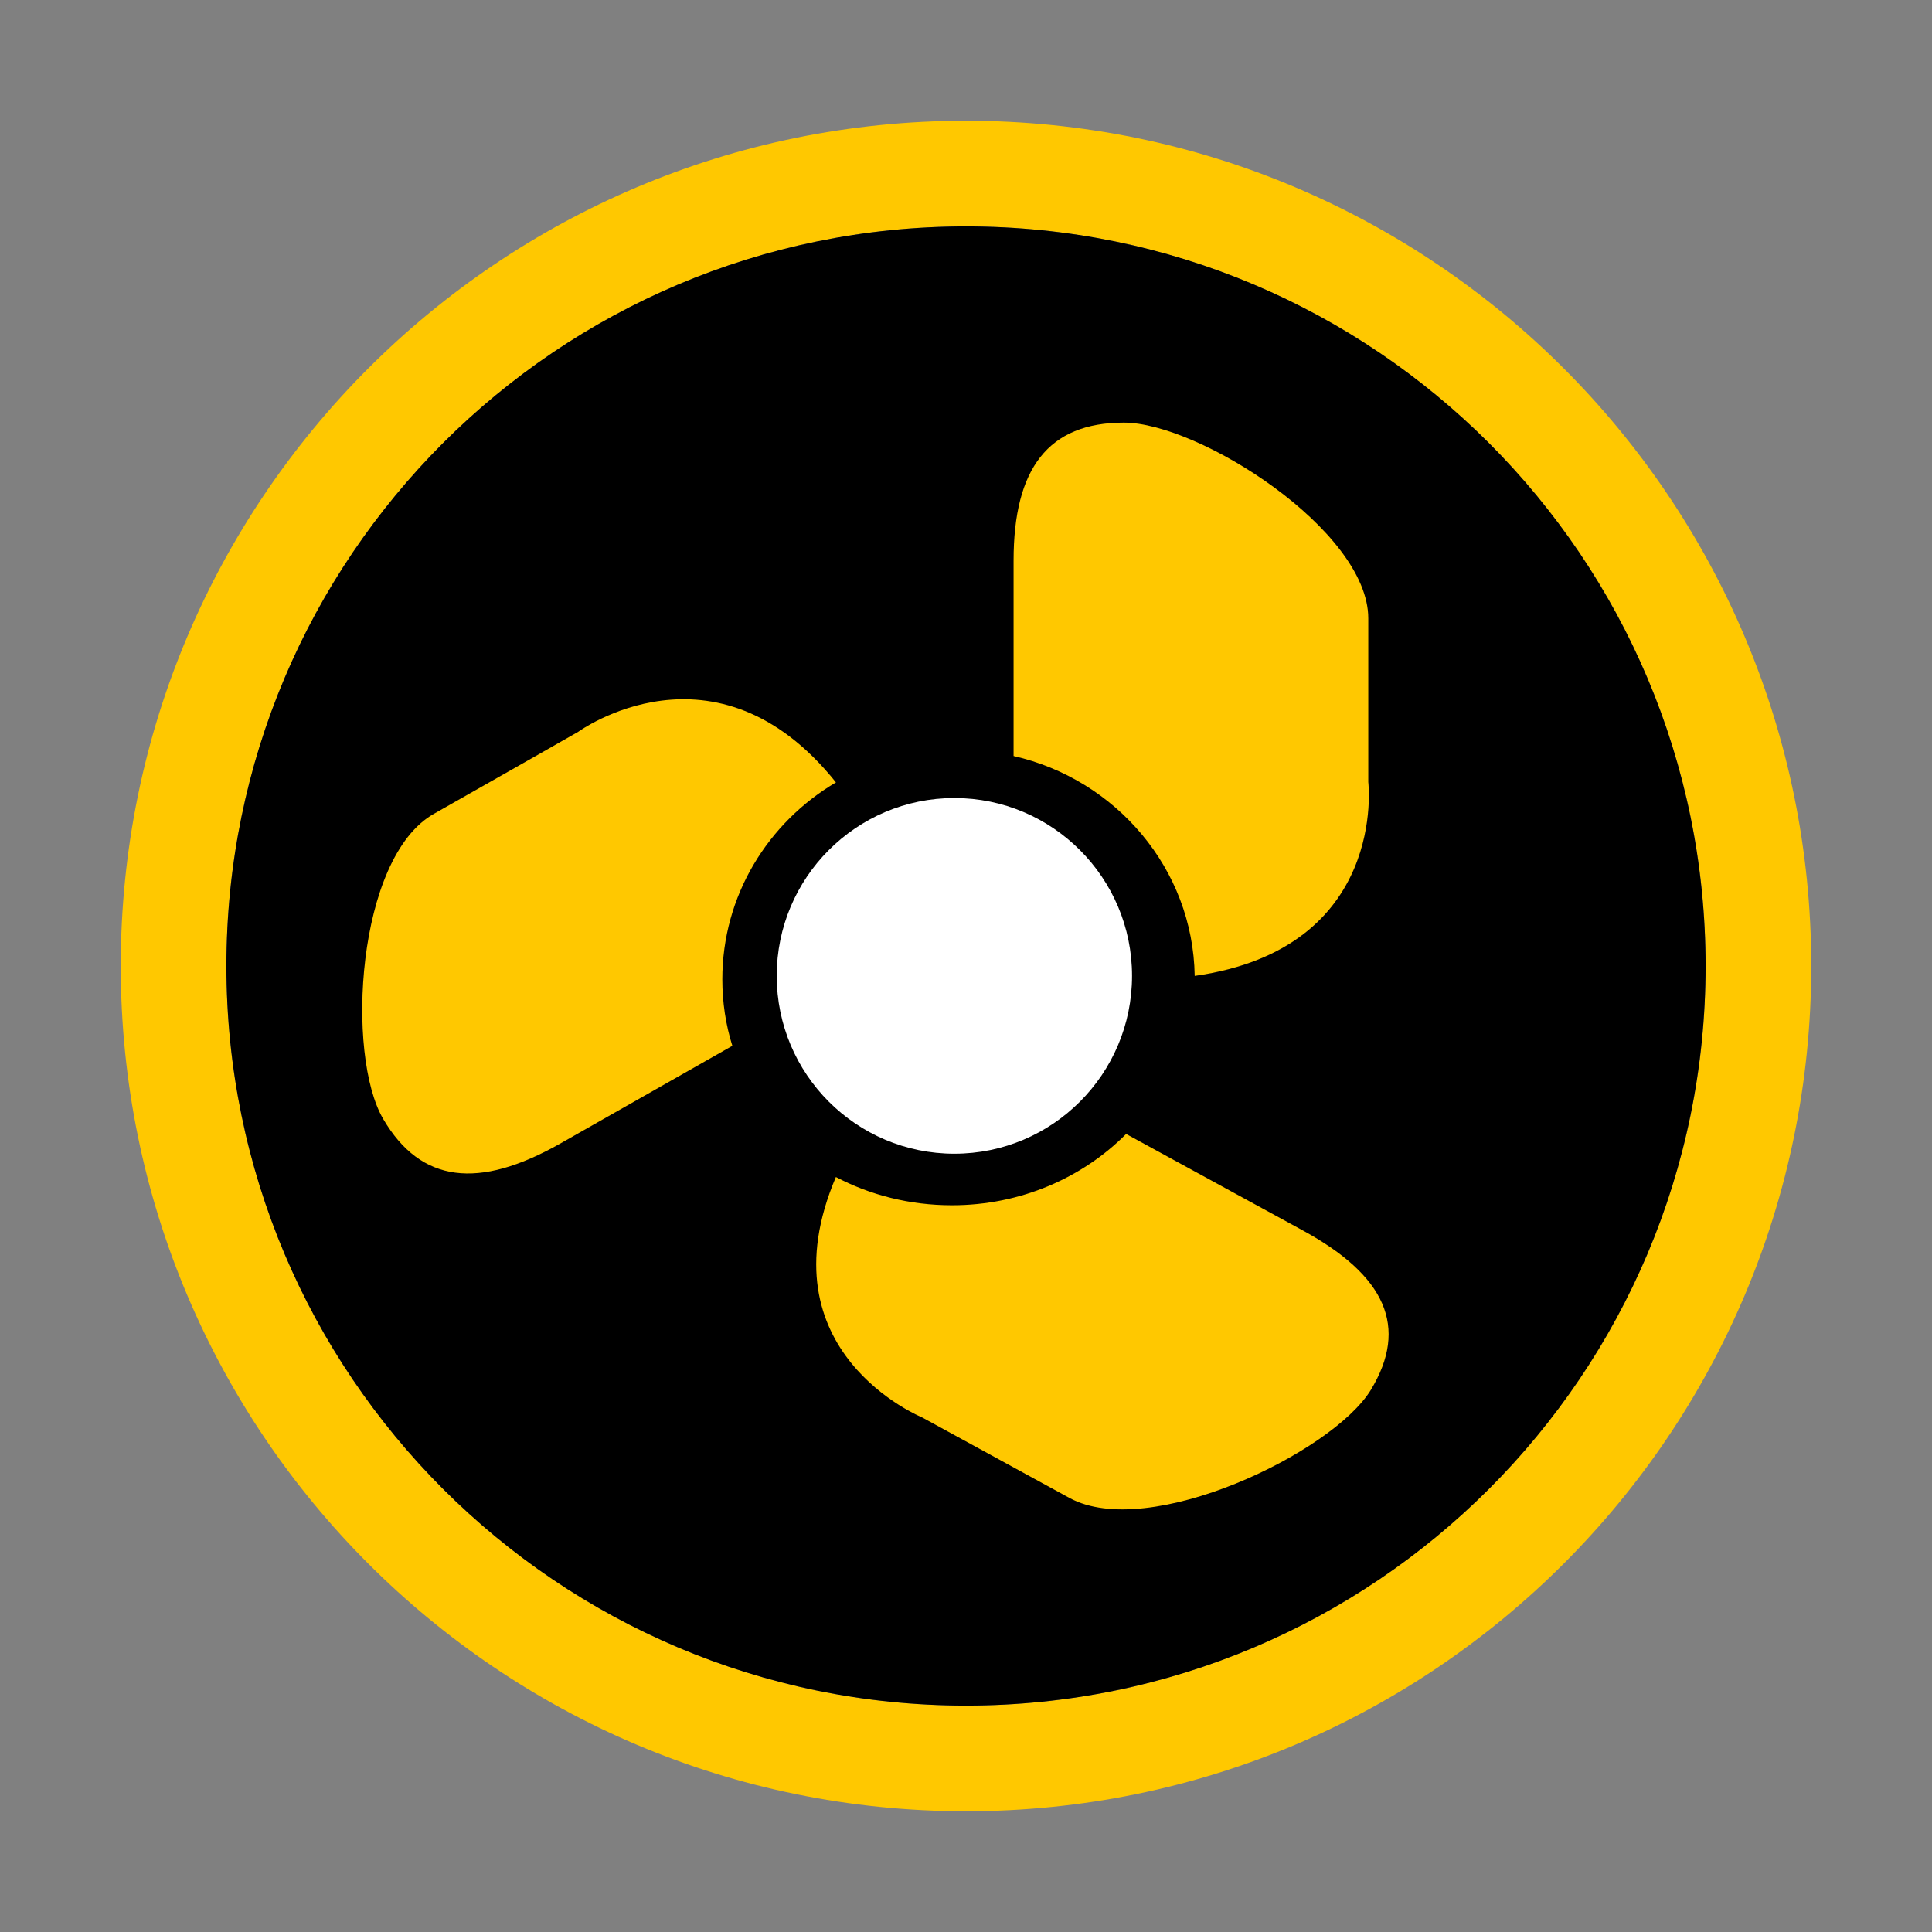
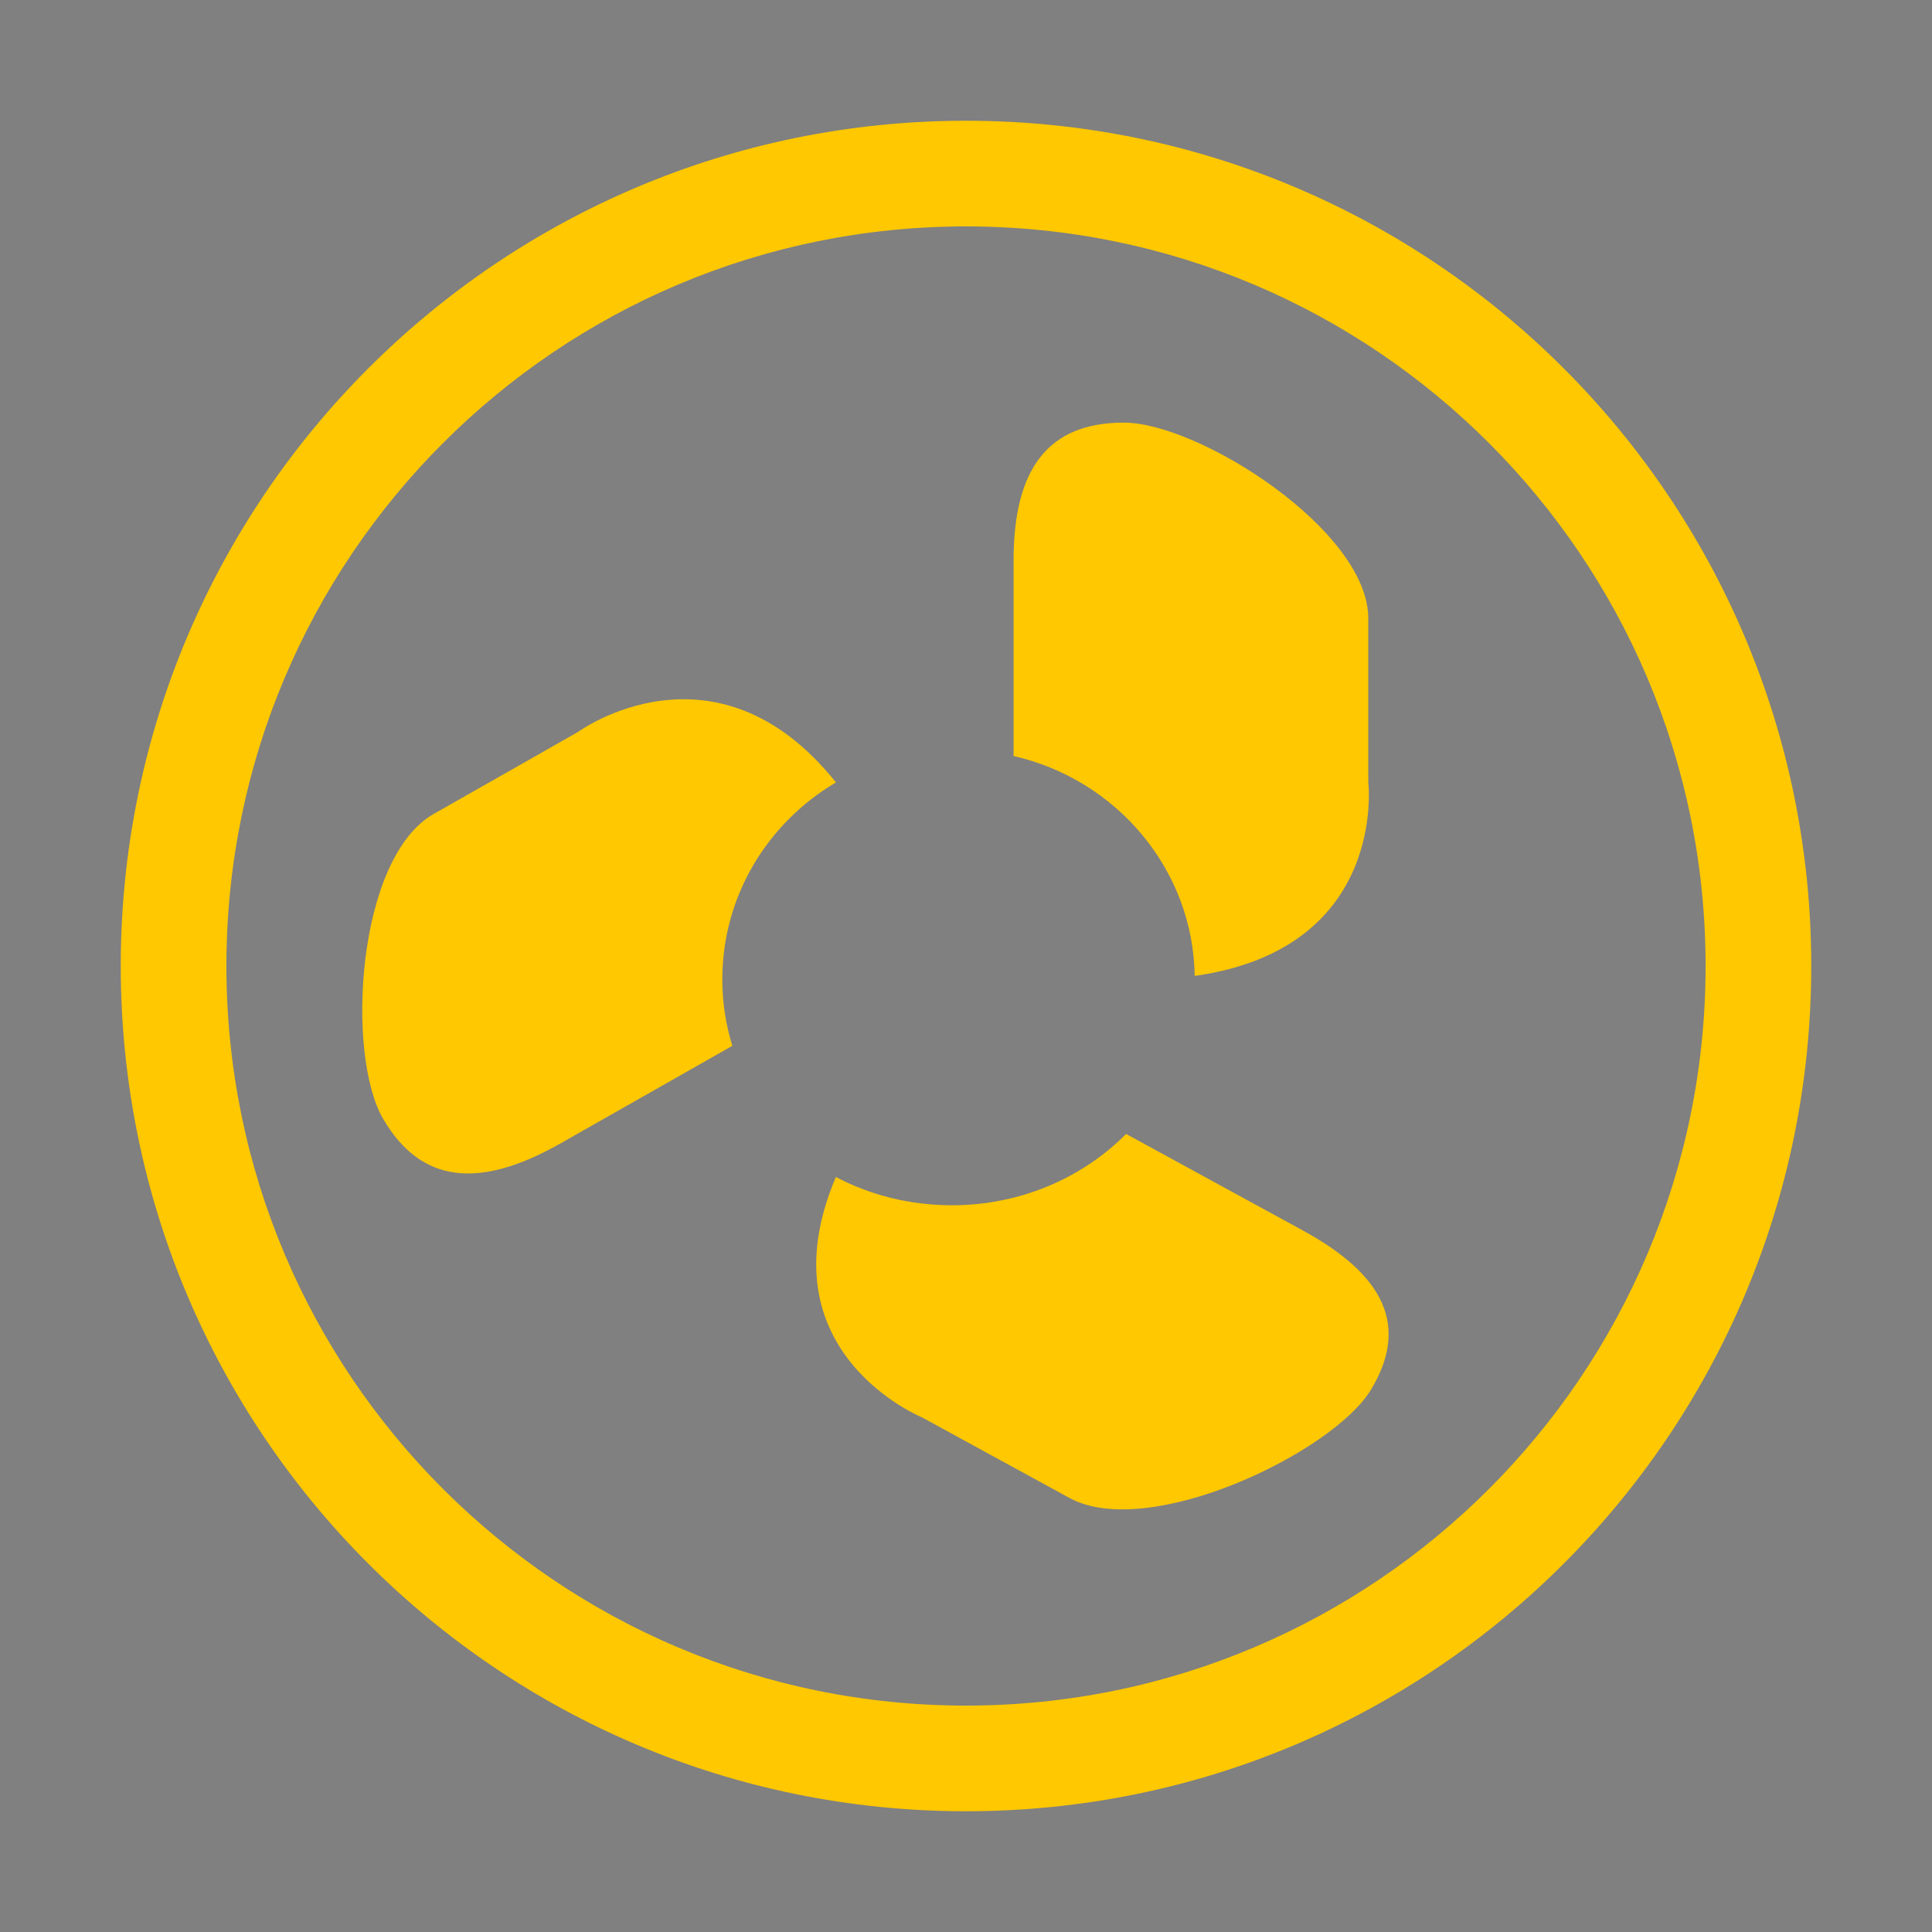
<svg xmlns="http://www.w3.org/2000/svg" width="32" height="32" viewBox="0 0 32 32" fill="none">
  <rect x="0" y="0" width="32" height="32" fill="#808080" stroke="none" />
-   <path fill-rule="evenodd" clip-rule="evenodd" d="M30 16C30 23.732 23.732 30 16 30C8.268 30 2 23.732 2 16C2 8.268 8.268 2 16 2C23.732 2 30 8.268 30 16ZM3.75 16C3.75 22.765 9.235 28.25 16 28.25C22.765 28.25 28.25 22.765 28.25 16C28.25 9.235 22.765 3.75 16 3.75C9.235 3.75 3.75 9.235 3.75 16Z" fill="#FFC800" />
-   <path d="M16 28.25C9.235 28.25 3.75 22.765 3.75 16C3.75 9.235 9.235 3.75 16 3.75C22.765 3.75 28.25 9.235 28.25 16C28.25 22.765 22.765 28.25 16 28.25Z" fill="black" />
+   <path fill-rule="evenodd" clip-rule="evenodd" d="M30 16C30 23.732 23.732 30 16 30C8.268 30 2 23.732 2 16C2 8.268 8.268 2 16 2C23.732 2 30 8.268 30 16ZM3.75 16C3.75 22.765 9.235 28.25 16 28.25C22.765 28.25 28.25 22.765 28.25 16C28.25 9.235 22.765 3.75 16 3.75C9.235 3.75 3.75 9.235 3.75 16" fill="#FFC800" />
  <path fill-rule="evenodd" clip-rule="evenodd" d="M16.788 9.285V12.522C18.484 12.908 19.76 14.389 19.788 16.164C22.995 15.711 22.663 12.953 22.663 12.953V10.241C22.663 8.785 19.861 7 18.613 7C17.362 7 16.788 7.76 16.788 9.285ZM12.13 17.322L9.272 18.945C7.928 19.704 6.971 19.596 6.349 18.537C5.723 17.477 5.902 14.205 7.186 13.48C8.47 12.753 9.577 12.121 9.577 12.121C9.577 12.121 11.849 10.464 13.846 12.959C12.717 13.626 11.964 14.837 11.964 16.221C11.964 16.604 12.021 16.974 12.13 17.322ZM18.652 18.782L21.575 20.378C22.947 21.125 23.339 21.978 22.704 23.024C22.064 24.066 19.025 25.524 17.714 24.811L15.271 23.476C15.271 23.476 12.613 22.393 13.845 19.495C14.412 19.794 15.07 19.963 15.767 19.963C16.905 19.963 17.93 19.508 18.652 18.782Z" fill="#FFC800" />
-   <path fill-rule="evenodd" clip-rule="evenodd" d="M15.807 13.218C17.432 13.218 18.75 14.538 18.75 16.163C18.75 17.79 17.432 19.109 15.807 19.109C14.182 19.109 12.865 17.79 12.865 16.163C12.865 14.538 14.182 13.218 15.807 13.218Z" fill="white" />
</svg>